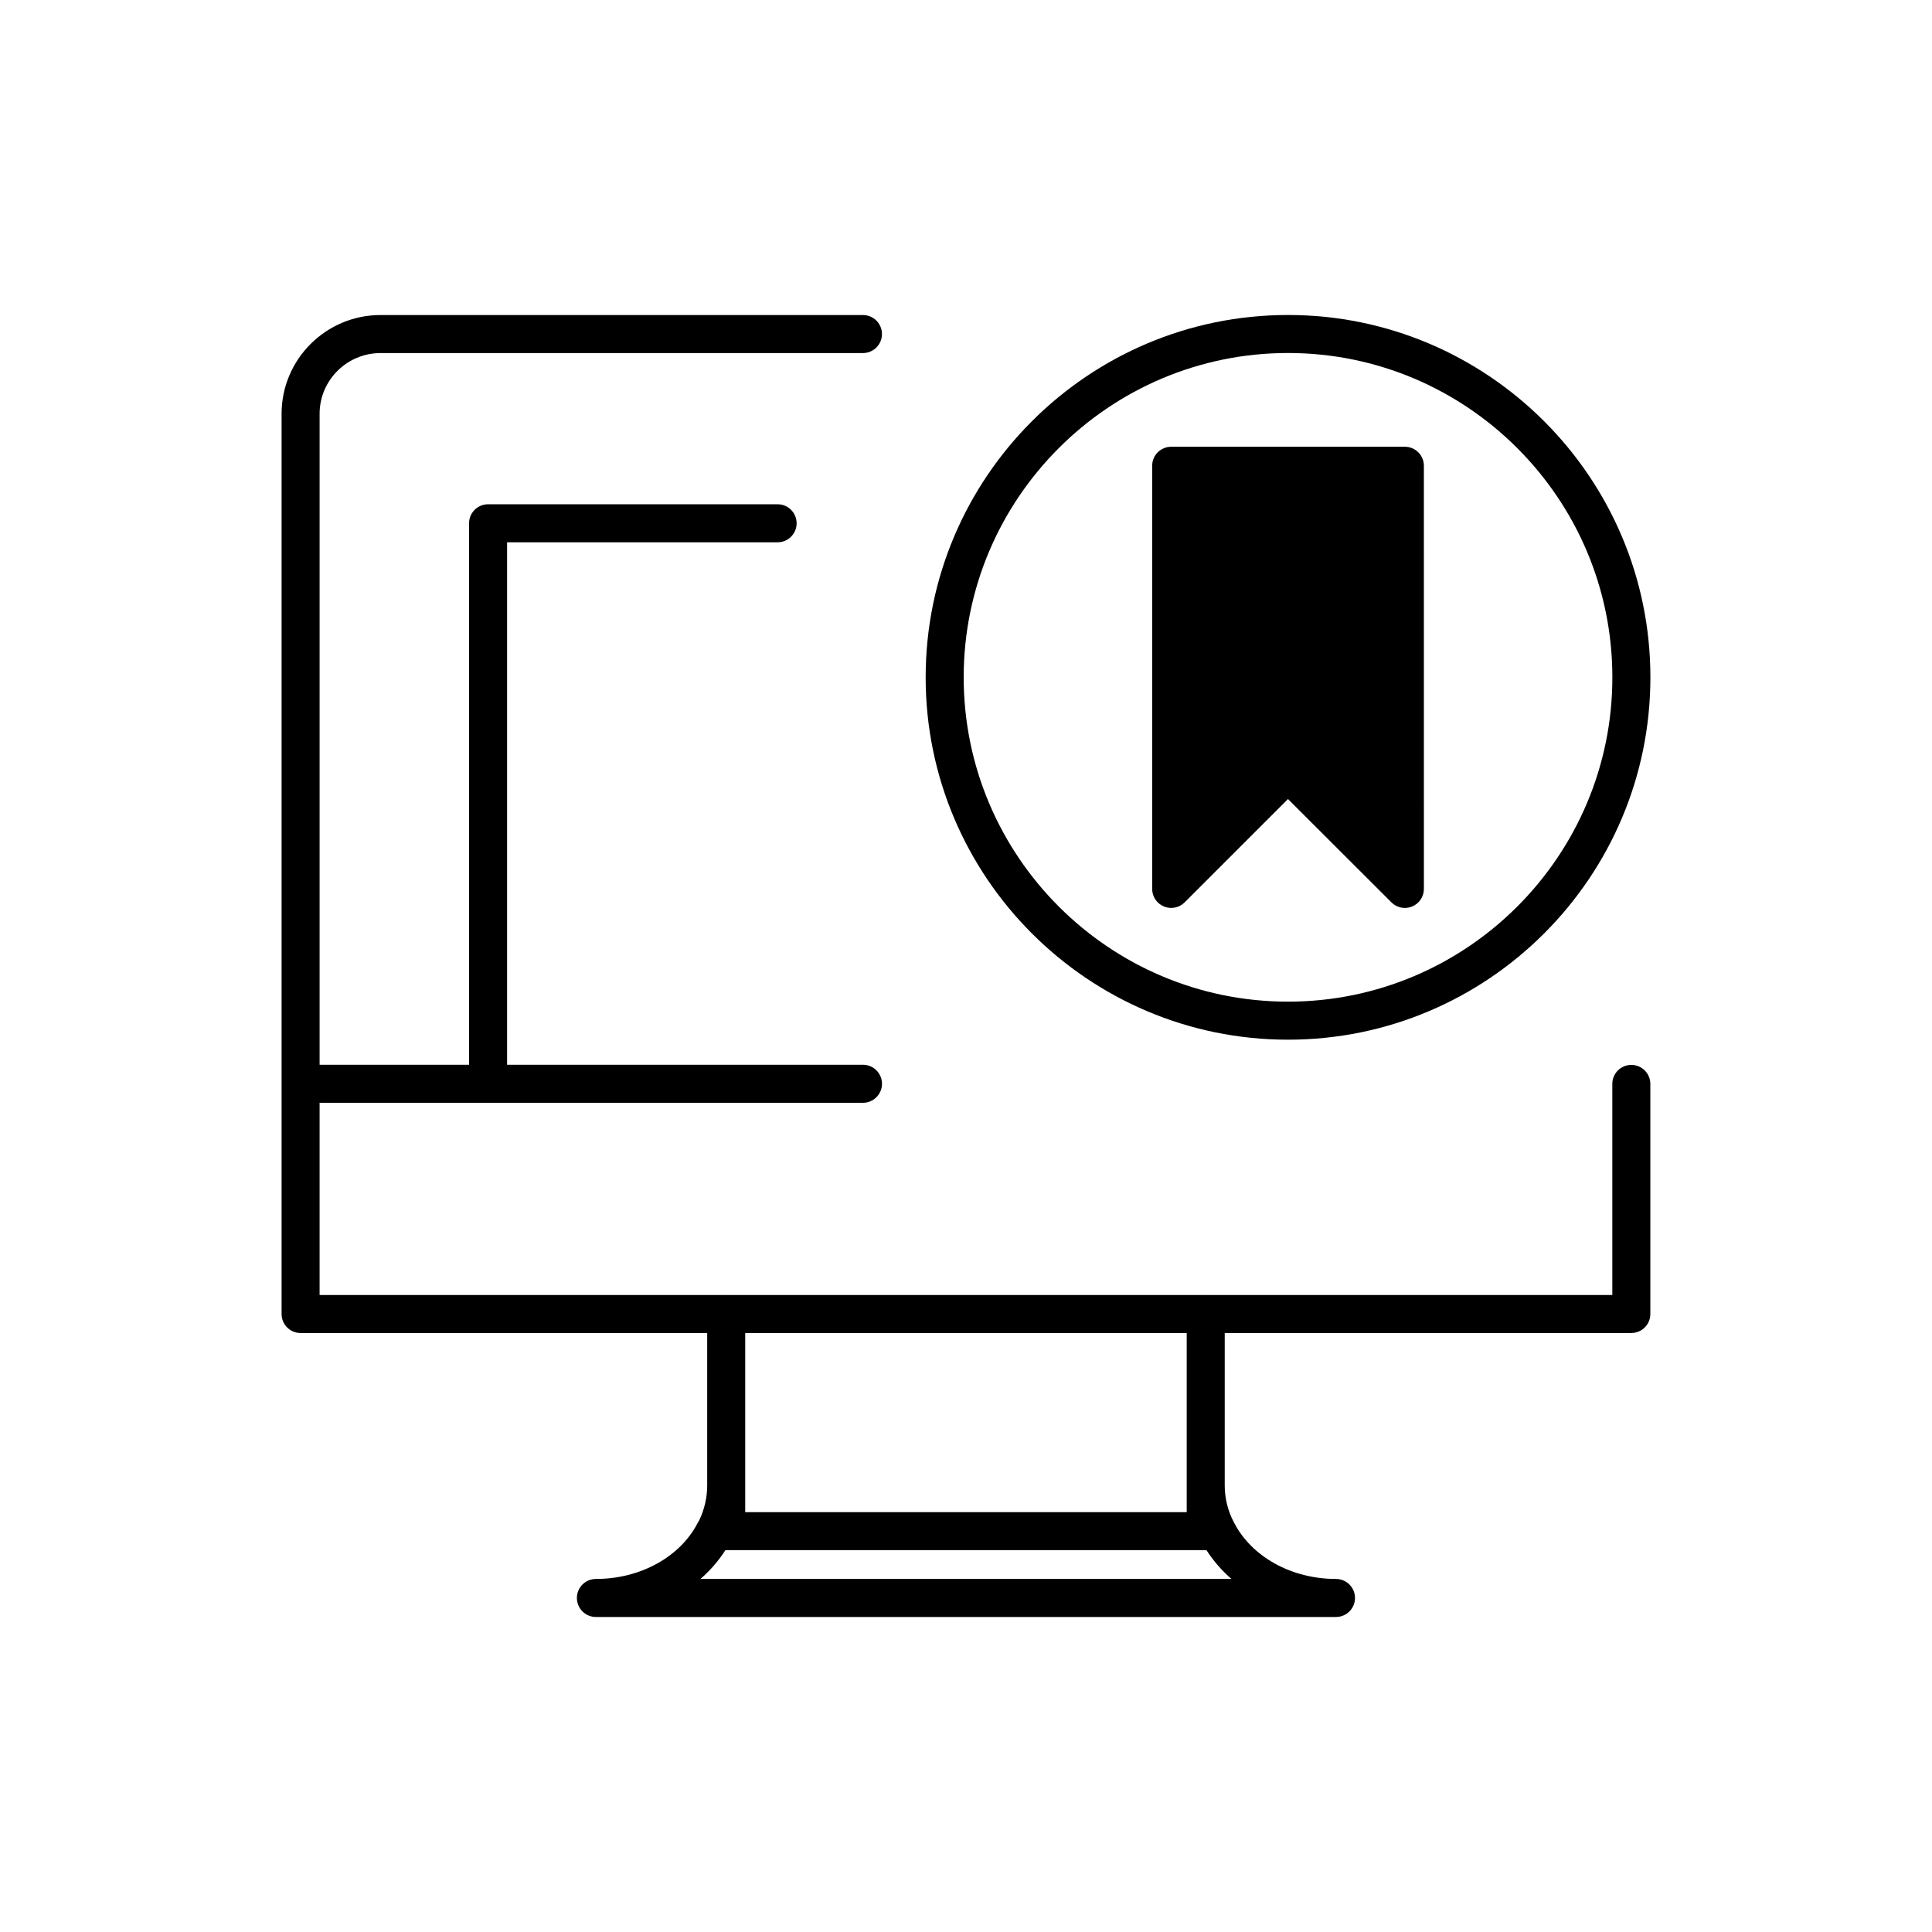
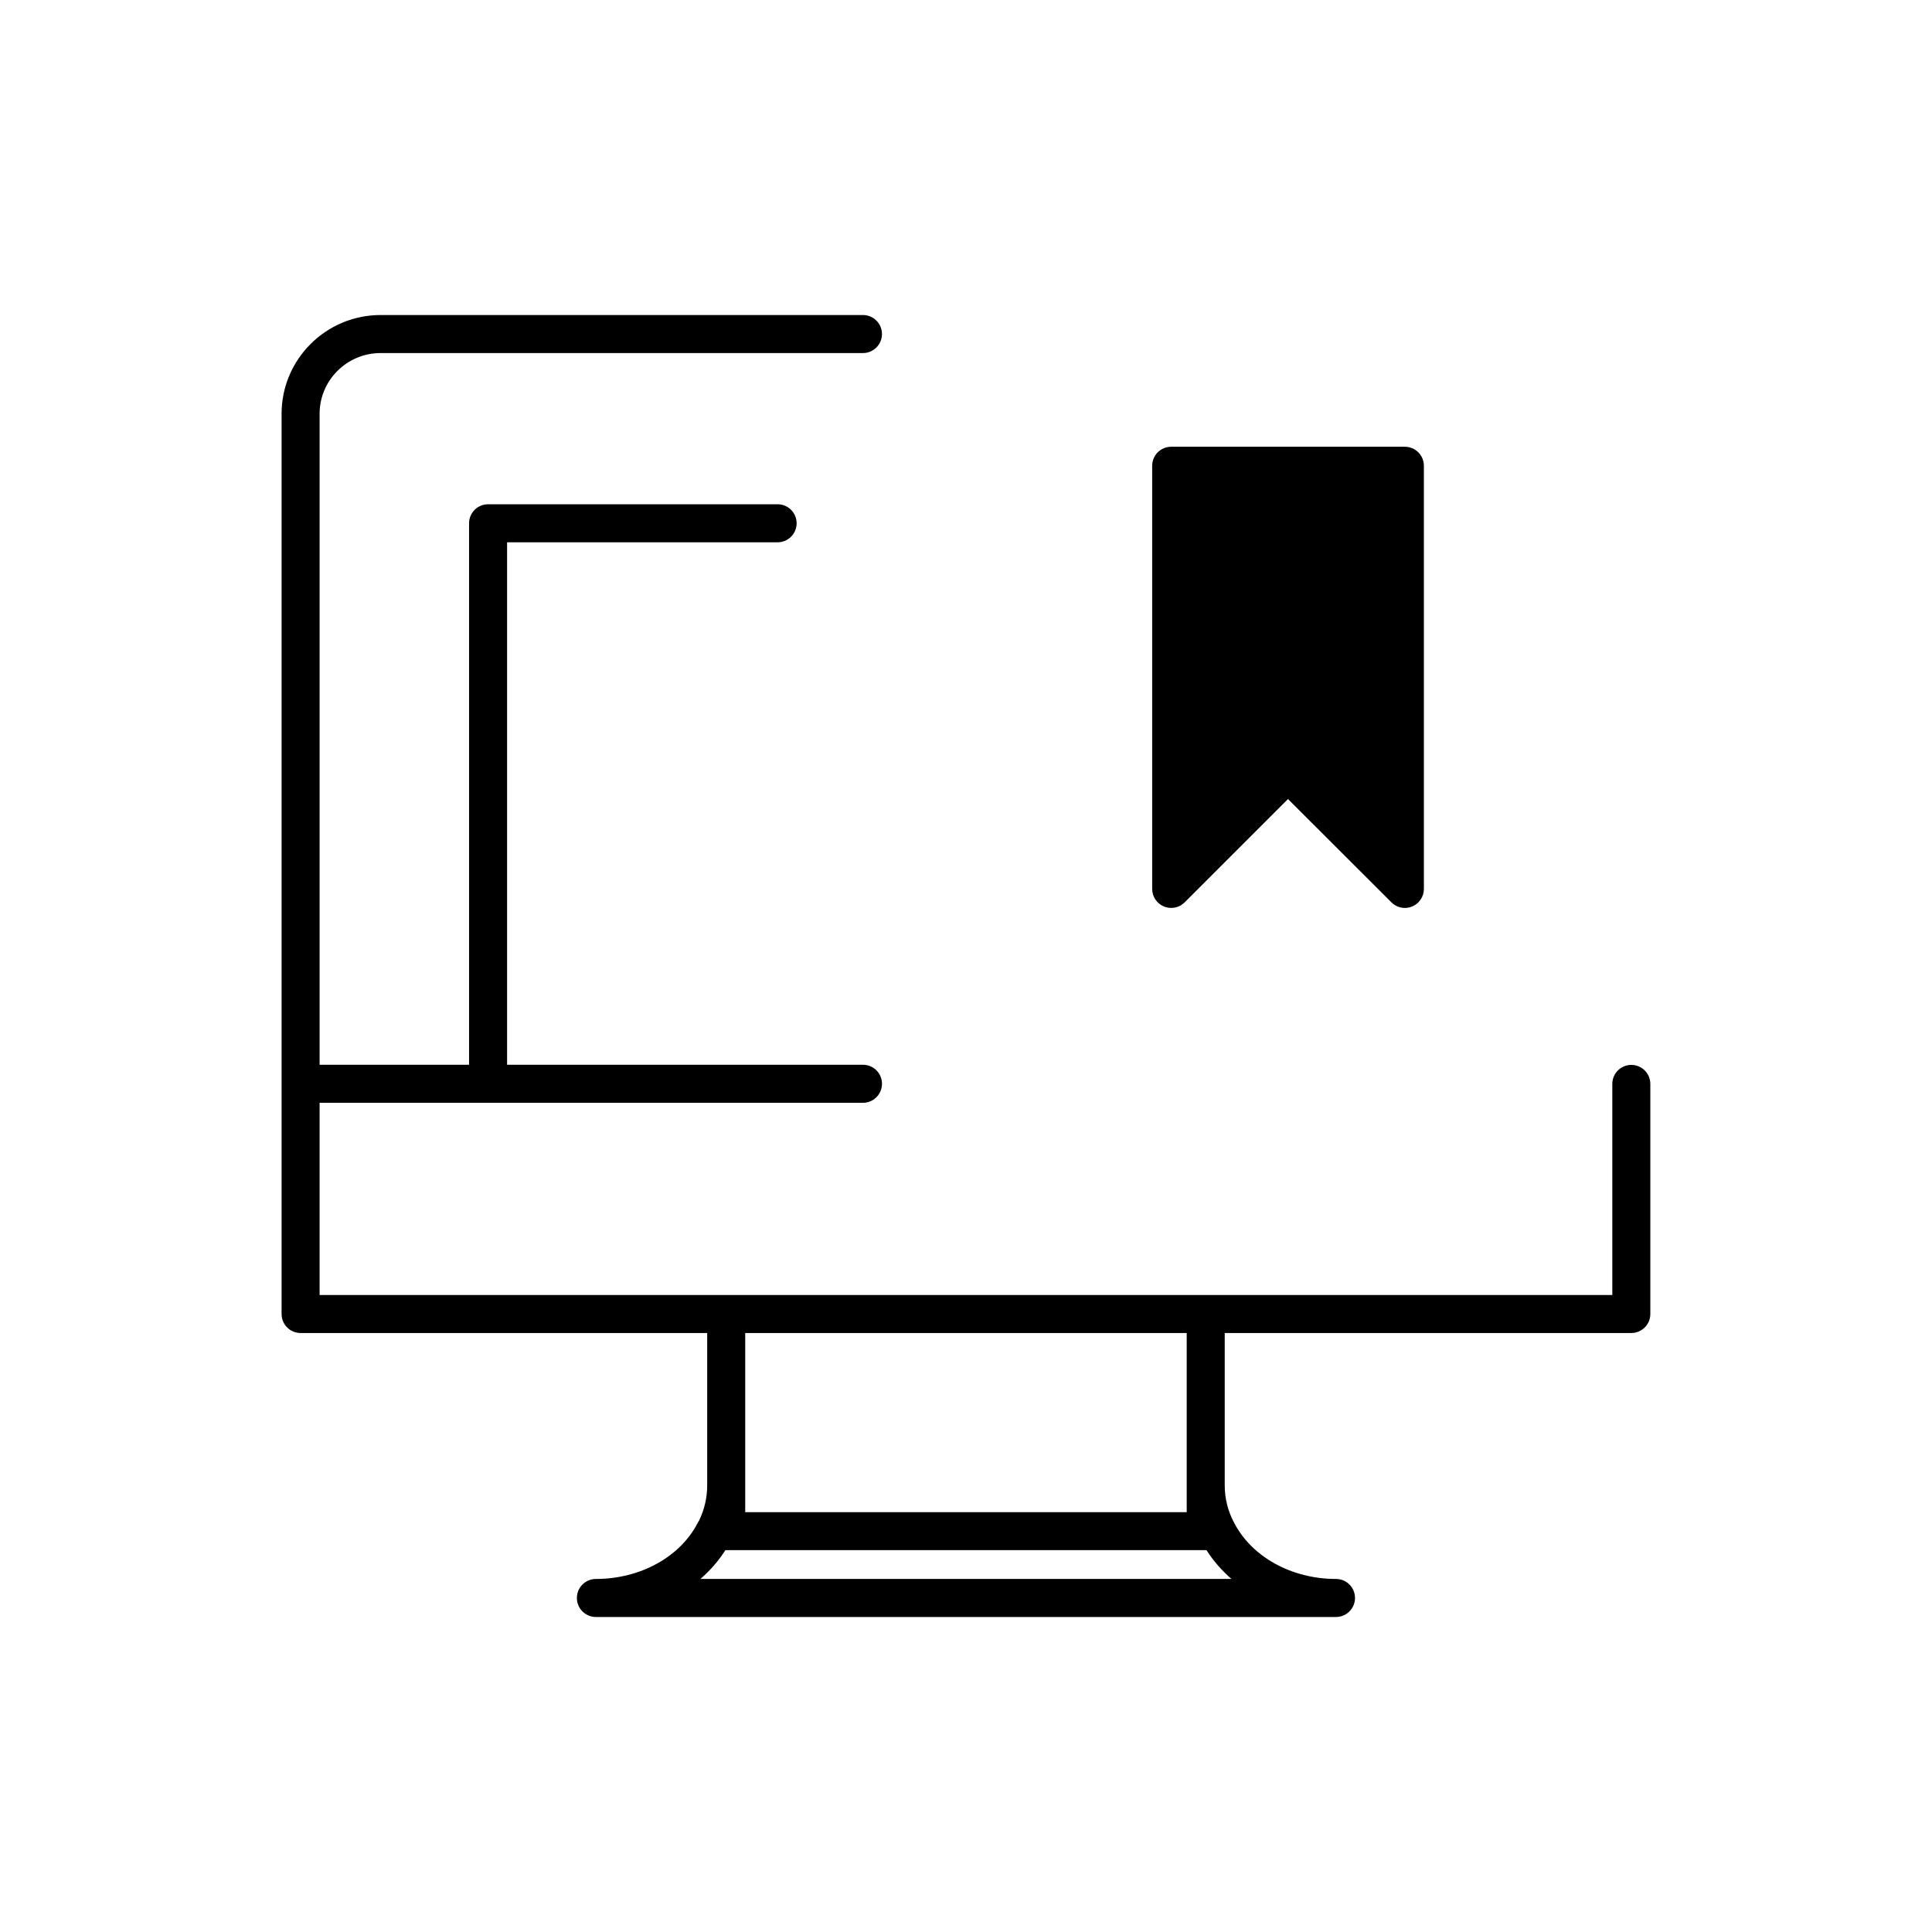
<svg xmlns="http://www.w3.org/2000/svg" fill="#000000" width="800px" height="800px" version="1.1" viewBox="144 144 512 512">
  <g>
-     <path d="m485.34 419.53c52.949 0 96.031-43.074 96.031-96.027 0-52.949-43.082-96.027-96.031-96.027-52.957 0-96.031 43.074-96.031 96.027s43.078 96.027 96.031 96.027zm0-181.98c47.398 0 85.953 38.559 85.953 85.949 0 47.395-38.555 85.949-85.953 85.949-47.398 0-85.953-38.555-85.953-85.949-0.004-47.391 38.559-85.949 85.953-85.949z" />
    <path d="m576.32 426.21c-2.785 0-5.039 2.254-5.039 5.039v55.938h-107.68c-0.023 0-0.051-0.016-0.074-0.016s-0.051 0.016-0.074 0.016h-126.93c-0.023 0-0.051-0.016-0.074-0.016s-0.047 0.016-0.074 0.016h-107.68v-50.934h144c2.781 0 5.039-2.254 5.039-5.039s-2.258-5.039-5.039-5.039h-94.312v-138.46h71.691c2.781 0 5.039-2.258 5.039-5.039s-2.258-5.039-5.039-5.039h-76.73c-2.781 0-5.039 2.258-5.039 5.039v143.5h-39.609v-172.52c0-8.871 7.246-16.09 16.152-16.09h127.84c2.781 0 5.039-2.258 5.039-5.039s-2.258-5.039-5.039-5.039h-127.84c-14.461 0-26.227 11.738-26.227 26.168v238.57c0 2.785 2.258 5.039 5.039 5.039h107.75v40.395 0.012c0 3.168-0.73 6.352-2.117 9.238-0.125 0.18-0.242 0.379-0.344 0.578-4.621 9.082-15.23 14.953-27.031 14.953-2.781 0-5.039 2.254-5.039 5.039s2.258 5.039 5.039 5.039h196.13c2.785 0 5.039-2.254 5.039-5.039s-2.254-5.039-5.039-5.039c-11.801 0-22.406-5.871-27.07-15.035-1.578-2.973-2.414-6.344-2.414-9.738v-40.406h107.75c2.785 0 5.039-2.254 5.039-5.039v-60.973c-0.004-2.785-2.254-5.039-5.043-5.039zm-246.7 136.23c2.578-2.238 4.805-4.793 6.613-7.633h0.109c0.035 0 0.066 0.02 0.102 0.02 0.035 0 0.066-0.02 0.102-0.02h126.88c0.035 0 0.066 0.02 0.102 0.02s0.066-0.02 0.102-0.02h0.105c1.812 2.836 4.047 5.391 6.621 7.633zm128.87-17.703h-117v-47.469h117z" />
    <path d="m452.45 384.23c1.883 0.777 4.051 0.348 5.492-1.094l27.387-27.383 27.418 27.387c0.961 0.961 2.254 1.473 3.562 1.473 0.648 0 1.305-0.125 1.93-0.383 1.883-0.781 3.109-2.621 3.109-4.656l-0.004-112.14c0-2.781-2.254-5.039-5.039-5.039h-61.926c-2.785 0-5.039 2.258-5.039 5.039v112.14c0 2.031 1.227 3.871 3.109 4.652z" />
  </g>
</svg>